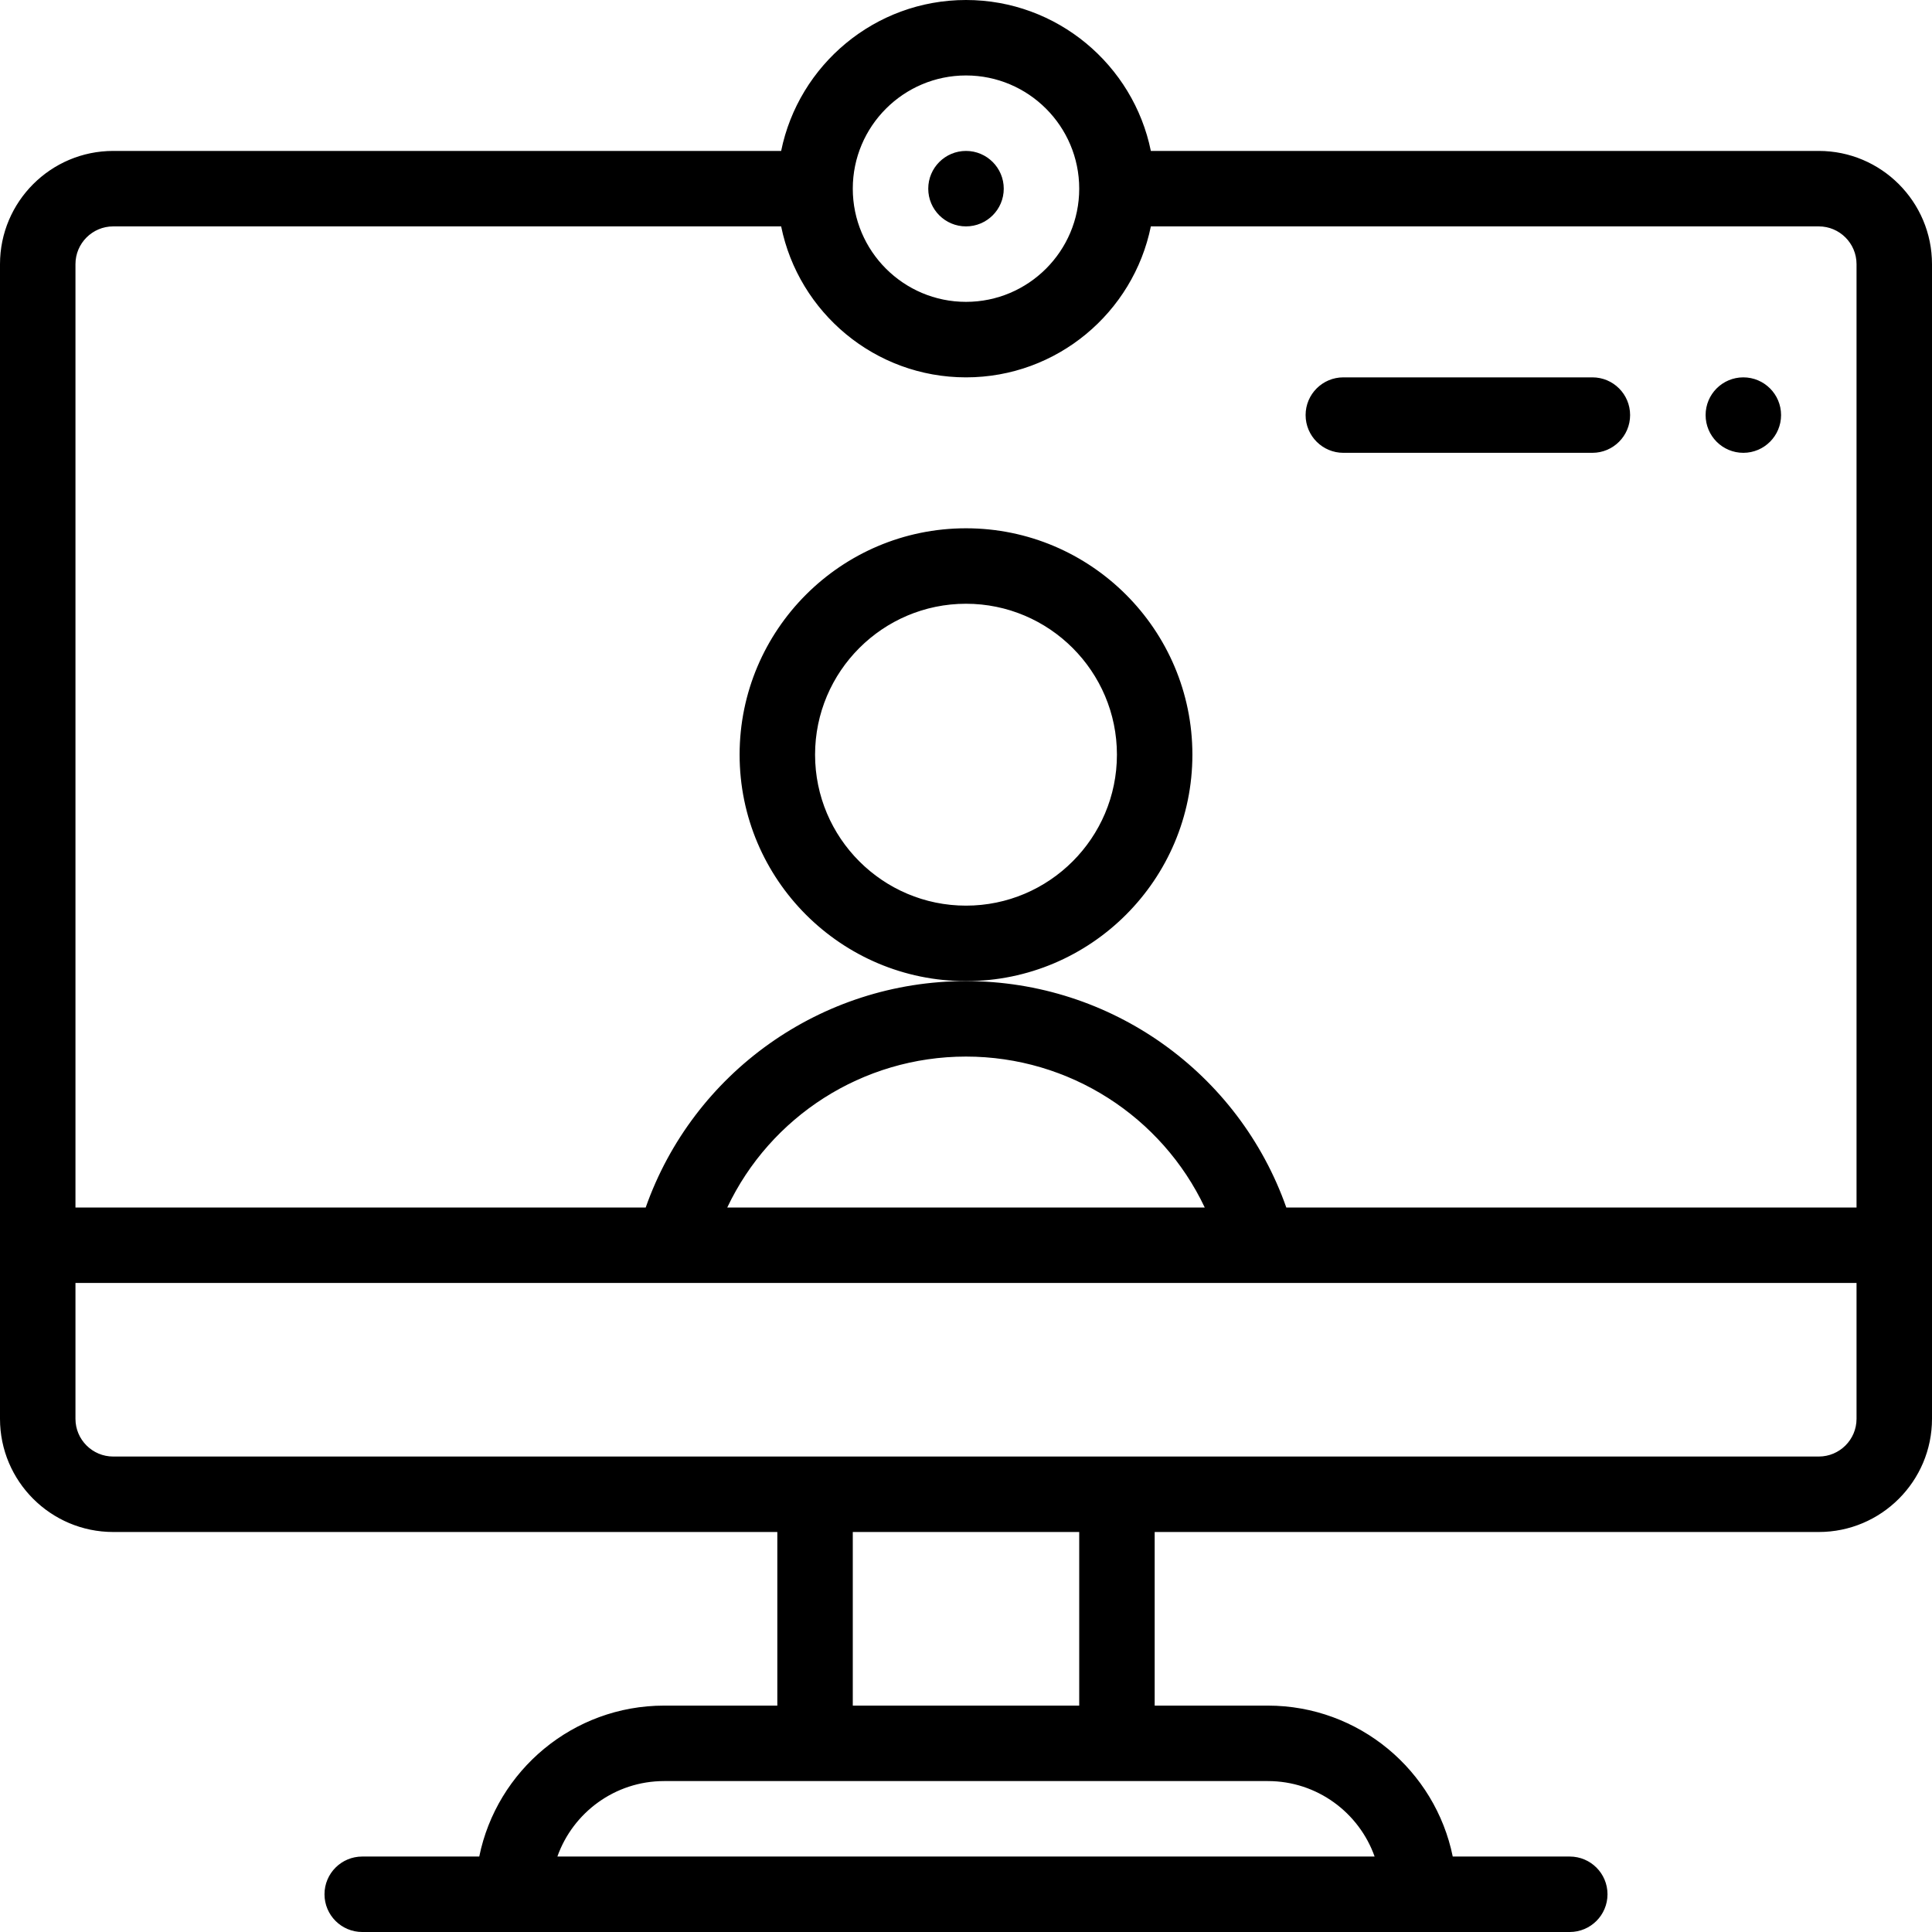
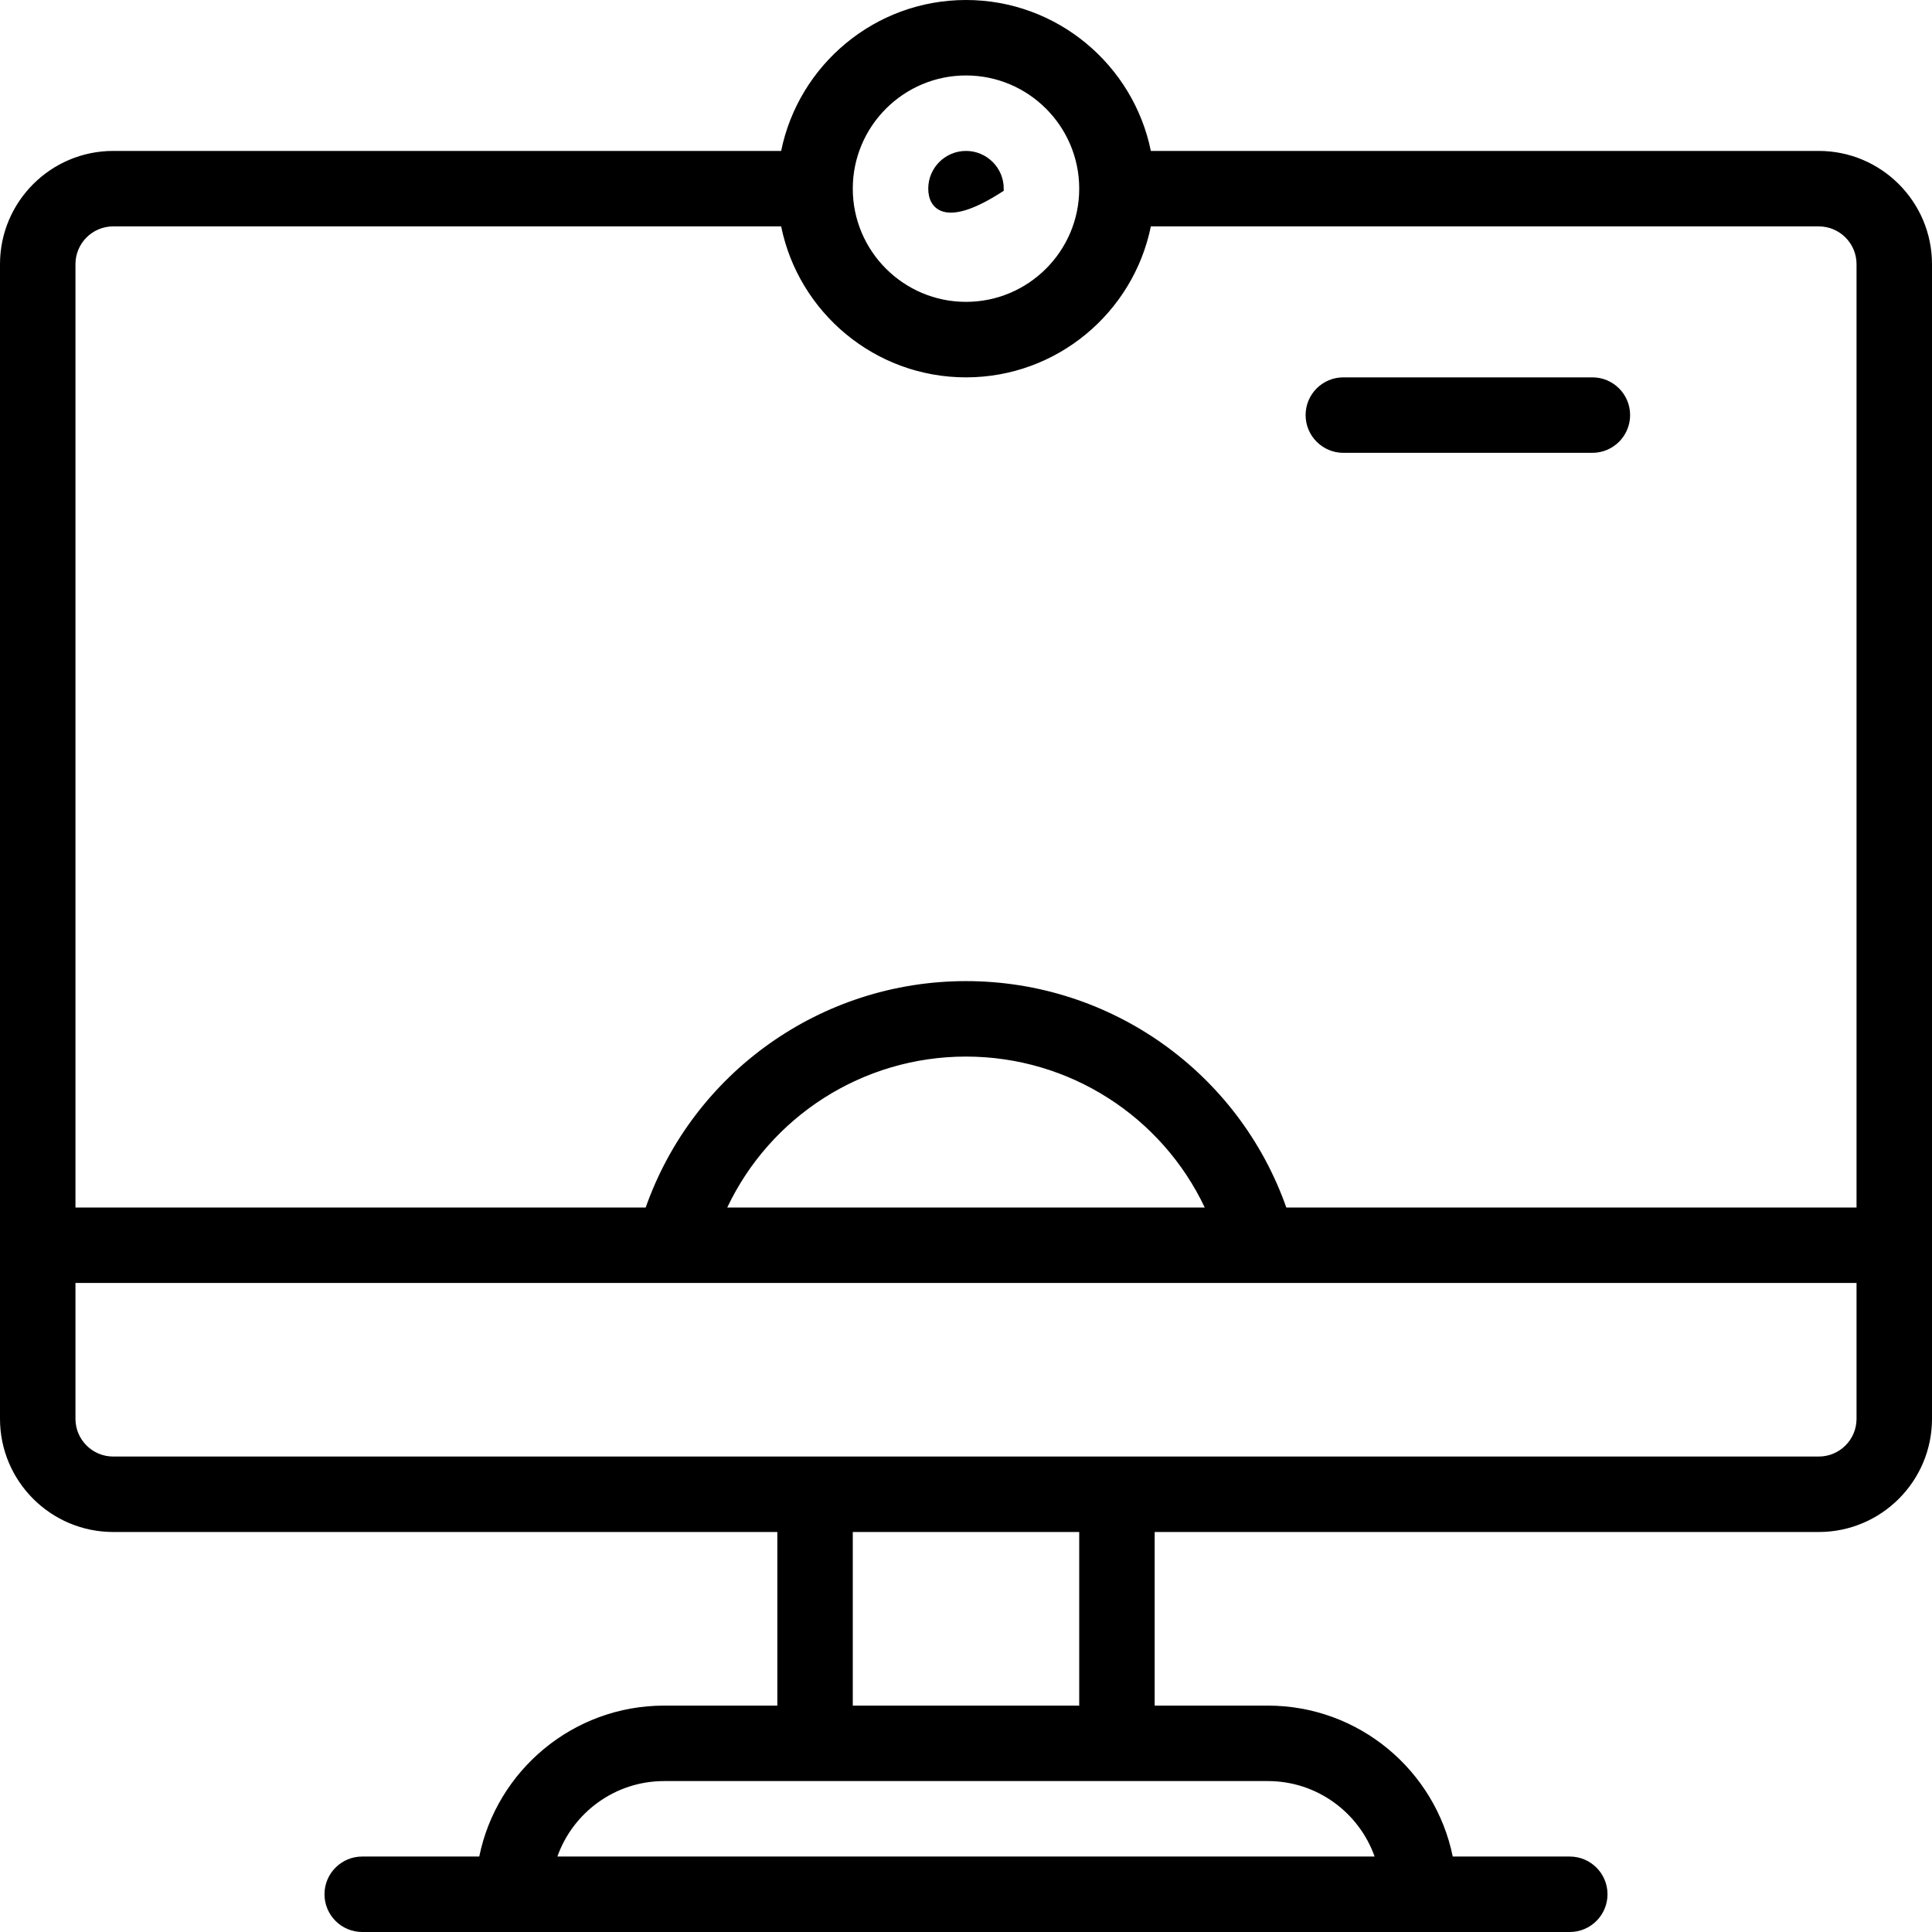
<svg xmlns="http://www.w3.org/2000/svg" width="50" height="50" viewBox="0 0 50 50" fill="none">
-   <path d="M45.994 10.742C45.994 11.226 45.601 11.619 45.117 11.619C44.633 11.619 44.241 11.226 44.241 10.742C44.241 10.258 44.633 9.866 45.117 9.866C45.601 9.866 45.994 10.258 45.994 10.742Z" fill="black" stroke="black" stroke-width="0.2" />
-   <path d="M25.877 4.883C25.877 5.367 25.484 5.759 25 5.759C24.516 5.759 24.123 5.367 24.123 4.883C24.123 4.399 24.516 4.006 25 4.006C25.484 4.006 25.877 4.399 25.877 4.883Z" fill="black" stroke="black" stroke-width="0.2" />
-   <path d="M25 13.772C28.176 13.772 30.759 16.355 30.759 19.531C30.759 22.707 28.176 25.291 25 25.291C21.824 25.291 19.241 22.707 19.241 19.531C19.241 16.355 21.824 13.772 25 13.772ZM20.994 19.531C20.994 21.74 22.791 23.538 25 23.538C27.209 23.538 29.006 21.74 29.006 19.531C29.006 17.322 27.209 15.525 25 15.525C22.791 15.525 20.994 17.322 20.994 19.531Z" fill="black" stroke="black" stroke-width="0.2" />
+   <path d="M25.877 4.883C24.516 5.759 24.123 5.367 24.123 4.883C24.123 4.399 24.516 4.006 25 4.006C25.484 4.006 25.877 4.399 25.877 4.883Z" fill="black" stroke="black" stroke-width="0.2" />
  <path d="M29.686 3.926L29.703 4.006H29.784H47.07C48.631 4.006 49.9 5.276 49.9 6.836V36.719C49.9 38.279 48.631 39.548 47.07 39.548H29.883H29.783V39.648V44.141V44.241H29.883H32.812C35.122 44.241 37.055 45.886 37.499 48.067L37.515 48.147H37.597H40.625C41.109 48.147 41.502 48.539 41.502 49.023C41.502 49.508 41.109 49.9 40.625 49.9H9.375C8.891 49.9 8.498 49.508 8.498 49.023C8.498 48.539 8.891 48.147 9.375 48.147H12.403H12.485L12.501 48.067C12.945 45.886 14.878 44.241 17.188 44.241H20.117H20.217V44.141V39.648V39.548H20.117H2.93C1.369 39.548 0.1 38.279 0.1 36.719V6.836C0.1 5.276 1.369 4.006 2.93 4.006H20.216H20.297L20.314 3.926C20.758 1.746 22.691 0.1 25 0.1C27.309 0.1 29.242 1.746 29.686 3.926ZM20.314 5.839L20.297 5.759H20.216H2.93C2.336 5.759 1.853 6.242 1.853 6.836V31.25V31.35H1.953H16.711H16.782L16.805 31.283C18.02 27.837 21.288 25.491 25 25.491C28.712 25.491 31.98 27.837 33.195 31.283L33.218 31.35H33.289H48.047H48.147V31.25V6.836C48.147 6.242 47.664 5.759 47.07 5.759H29.784H29.703L29.686 5.839C29.242 8.02 27.31 9.666 25 9.666C22.69 9.666 20.758 8.02 20.314 5.839ZM31.178 31.35H31.336L31.269 31.207C30.14 28.822 27.719 27.244 25 27.244C22.281 27.244 19.86 28.822 18.731 31.207L18.664 31.35H18.822H31.178ZM35.574 48.147H35.716L35.669 48.013C35.252 46.838 34.129 45.994 32.812 45.994H17.188C15.871 45.994 14.748 46.838 14.331 48.013L14.284 48.147H14.426H35.574ZM27.93 44.241H28.03V44.141V39.648V39.548H27.93H22.07H21.97V39.648V44.141V44.241H22.07H27.93ZM1.953 33.103H1.853V33.203V36.719C1.853 37.313 2.336 37.795 2.93 37.795H47.07C47.664 37.795 48.147 37.313 48.147 36.719V33.203V33.103H48.047H1.953ZM28.03 4.883C28.03 3.212 26.671 1.853 25 1.853C23.329 1.853 21.97 3.212 21.97 4.883C21.97 6.554 23.329 7.912 25 7.912C26.671 7.912 28.03 6.554 28.03 4.883Z" fill="black" stroke="black" stroke-width="0.2" />
  <path d="M41.211 11.619H34.766C34.282 11.619 33.889 11.226 33.889 10.742C33.889 10.258 34.282 9.866 34.766 9.866H41.211C41.695 9.866 42.087 10.258 42.087 10.742C42.087 11.226 41.695 11.619 41.211 11.619Z" fill="black" stroke="black" stroke-width="0.2" />
</svg>